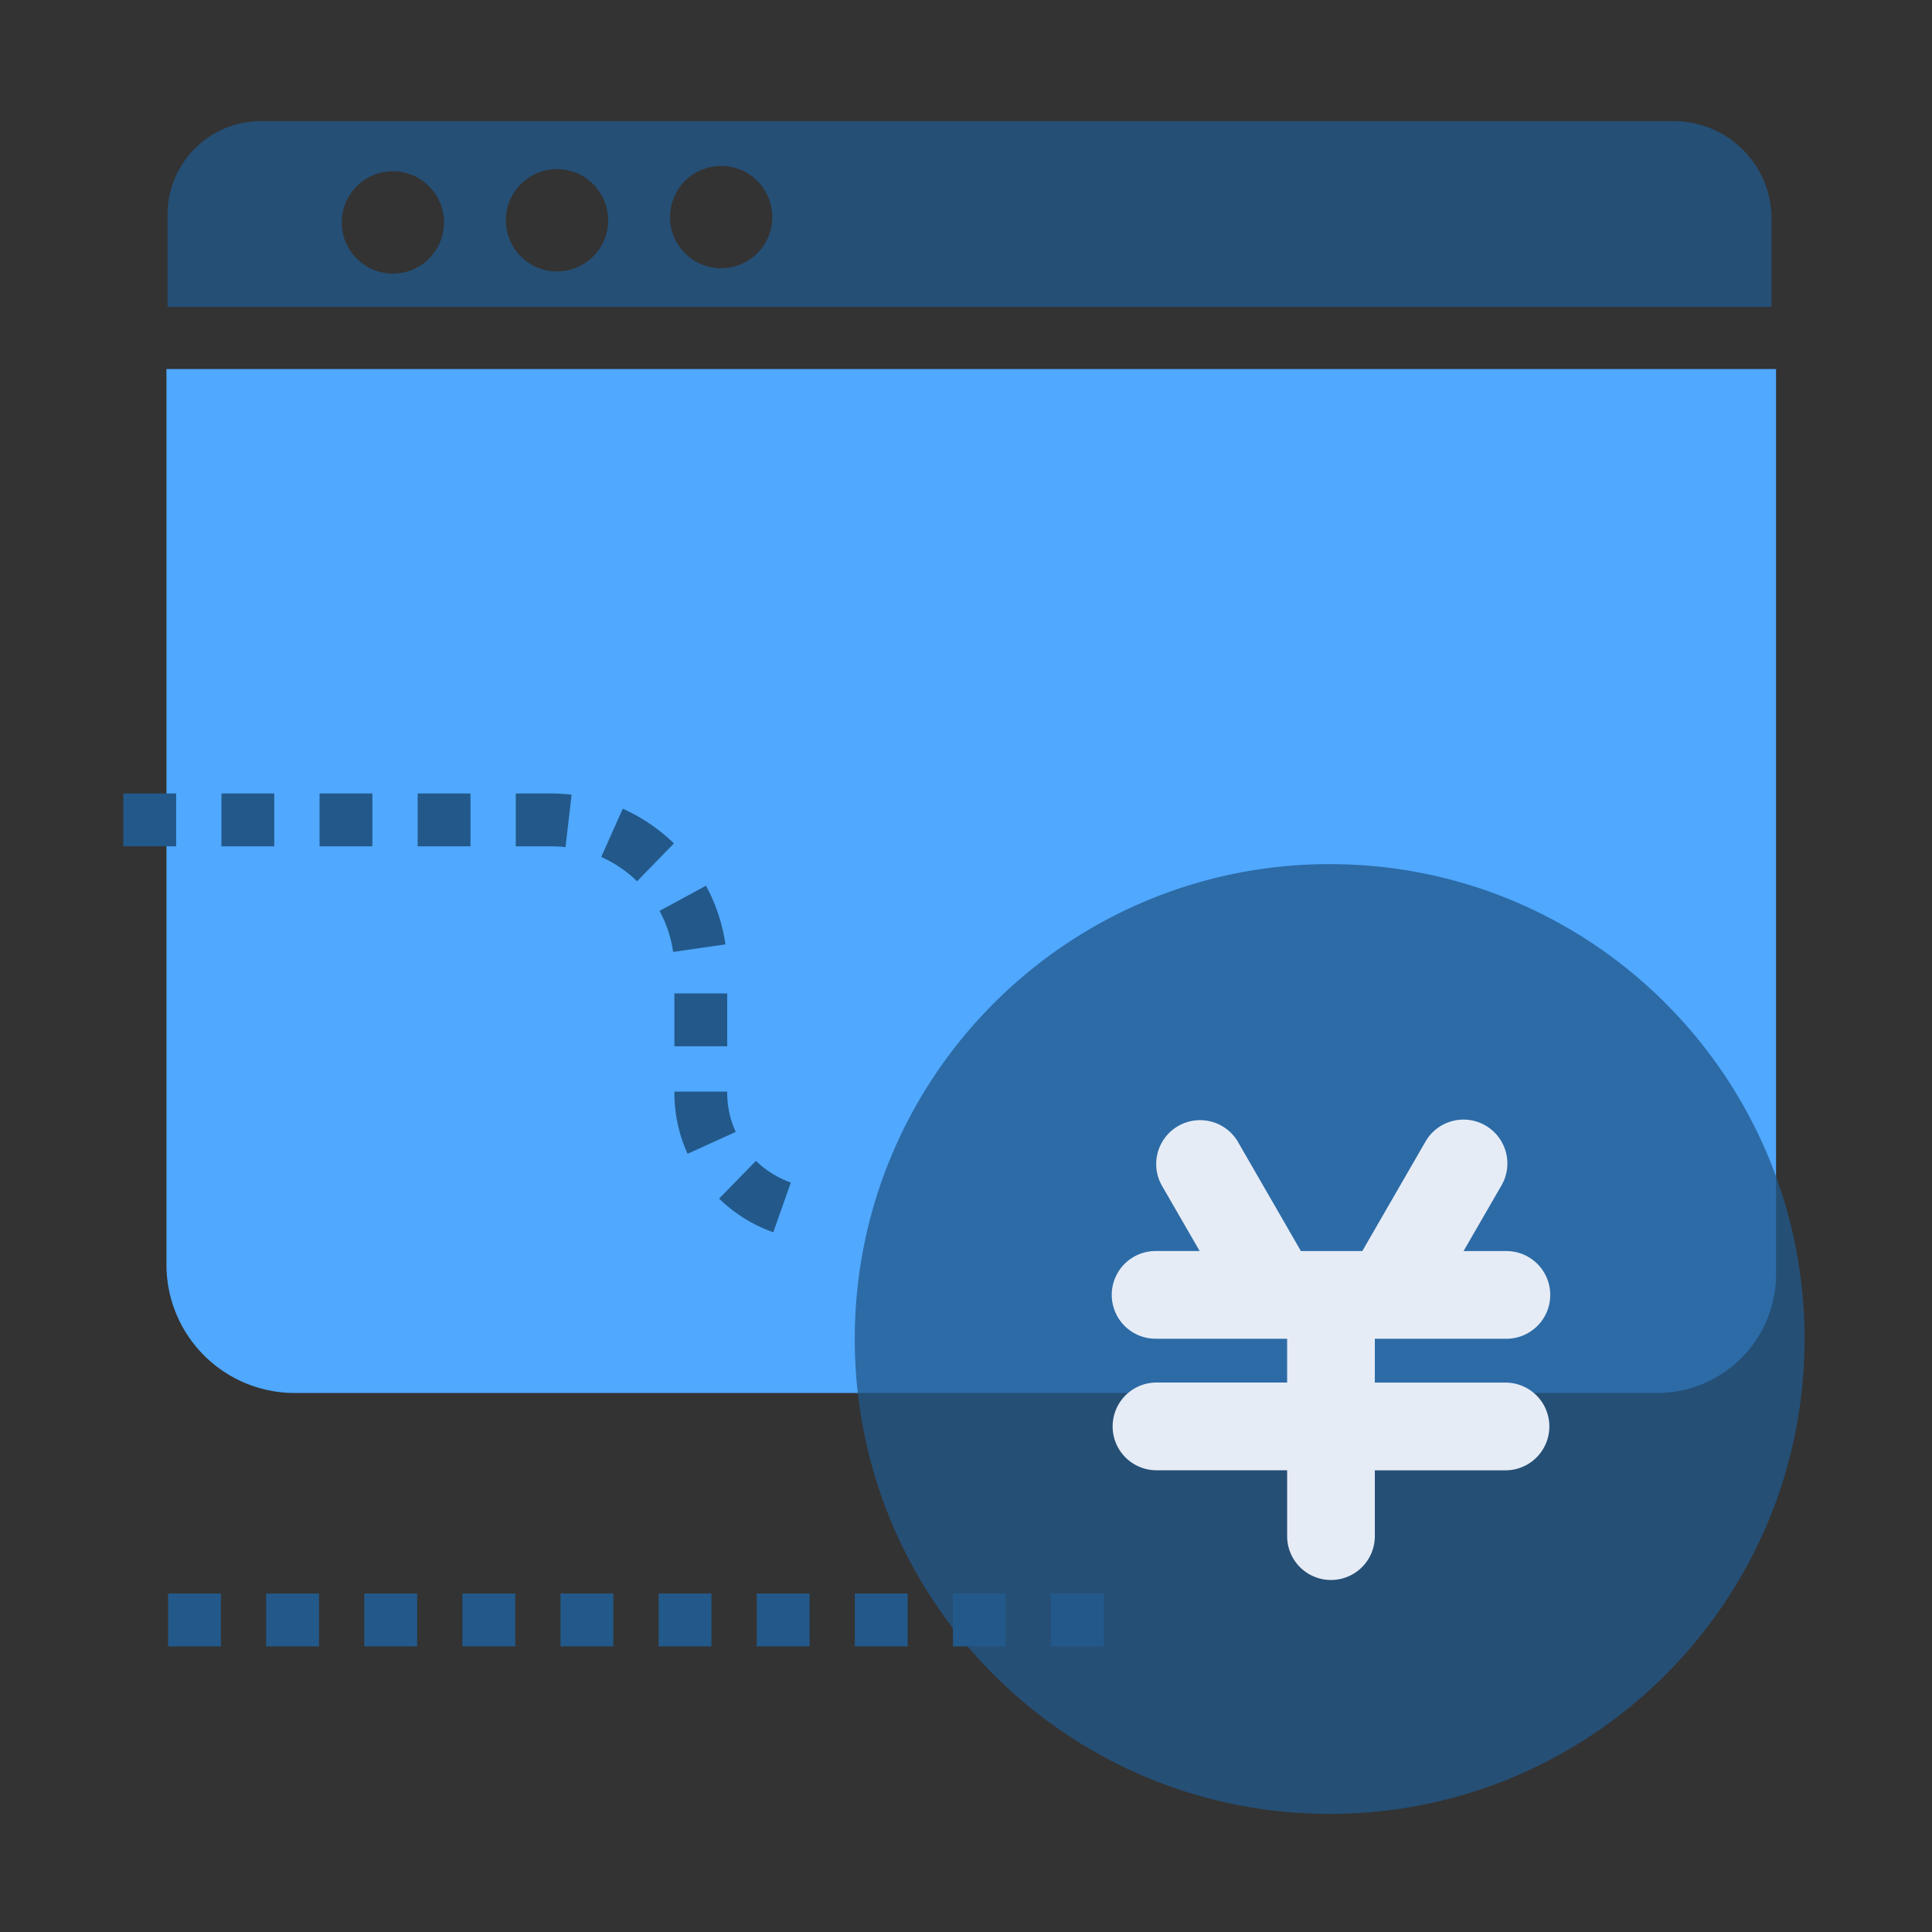
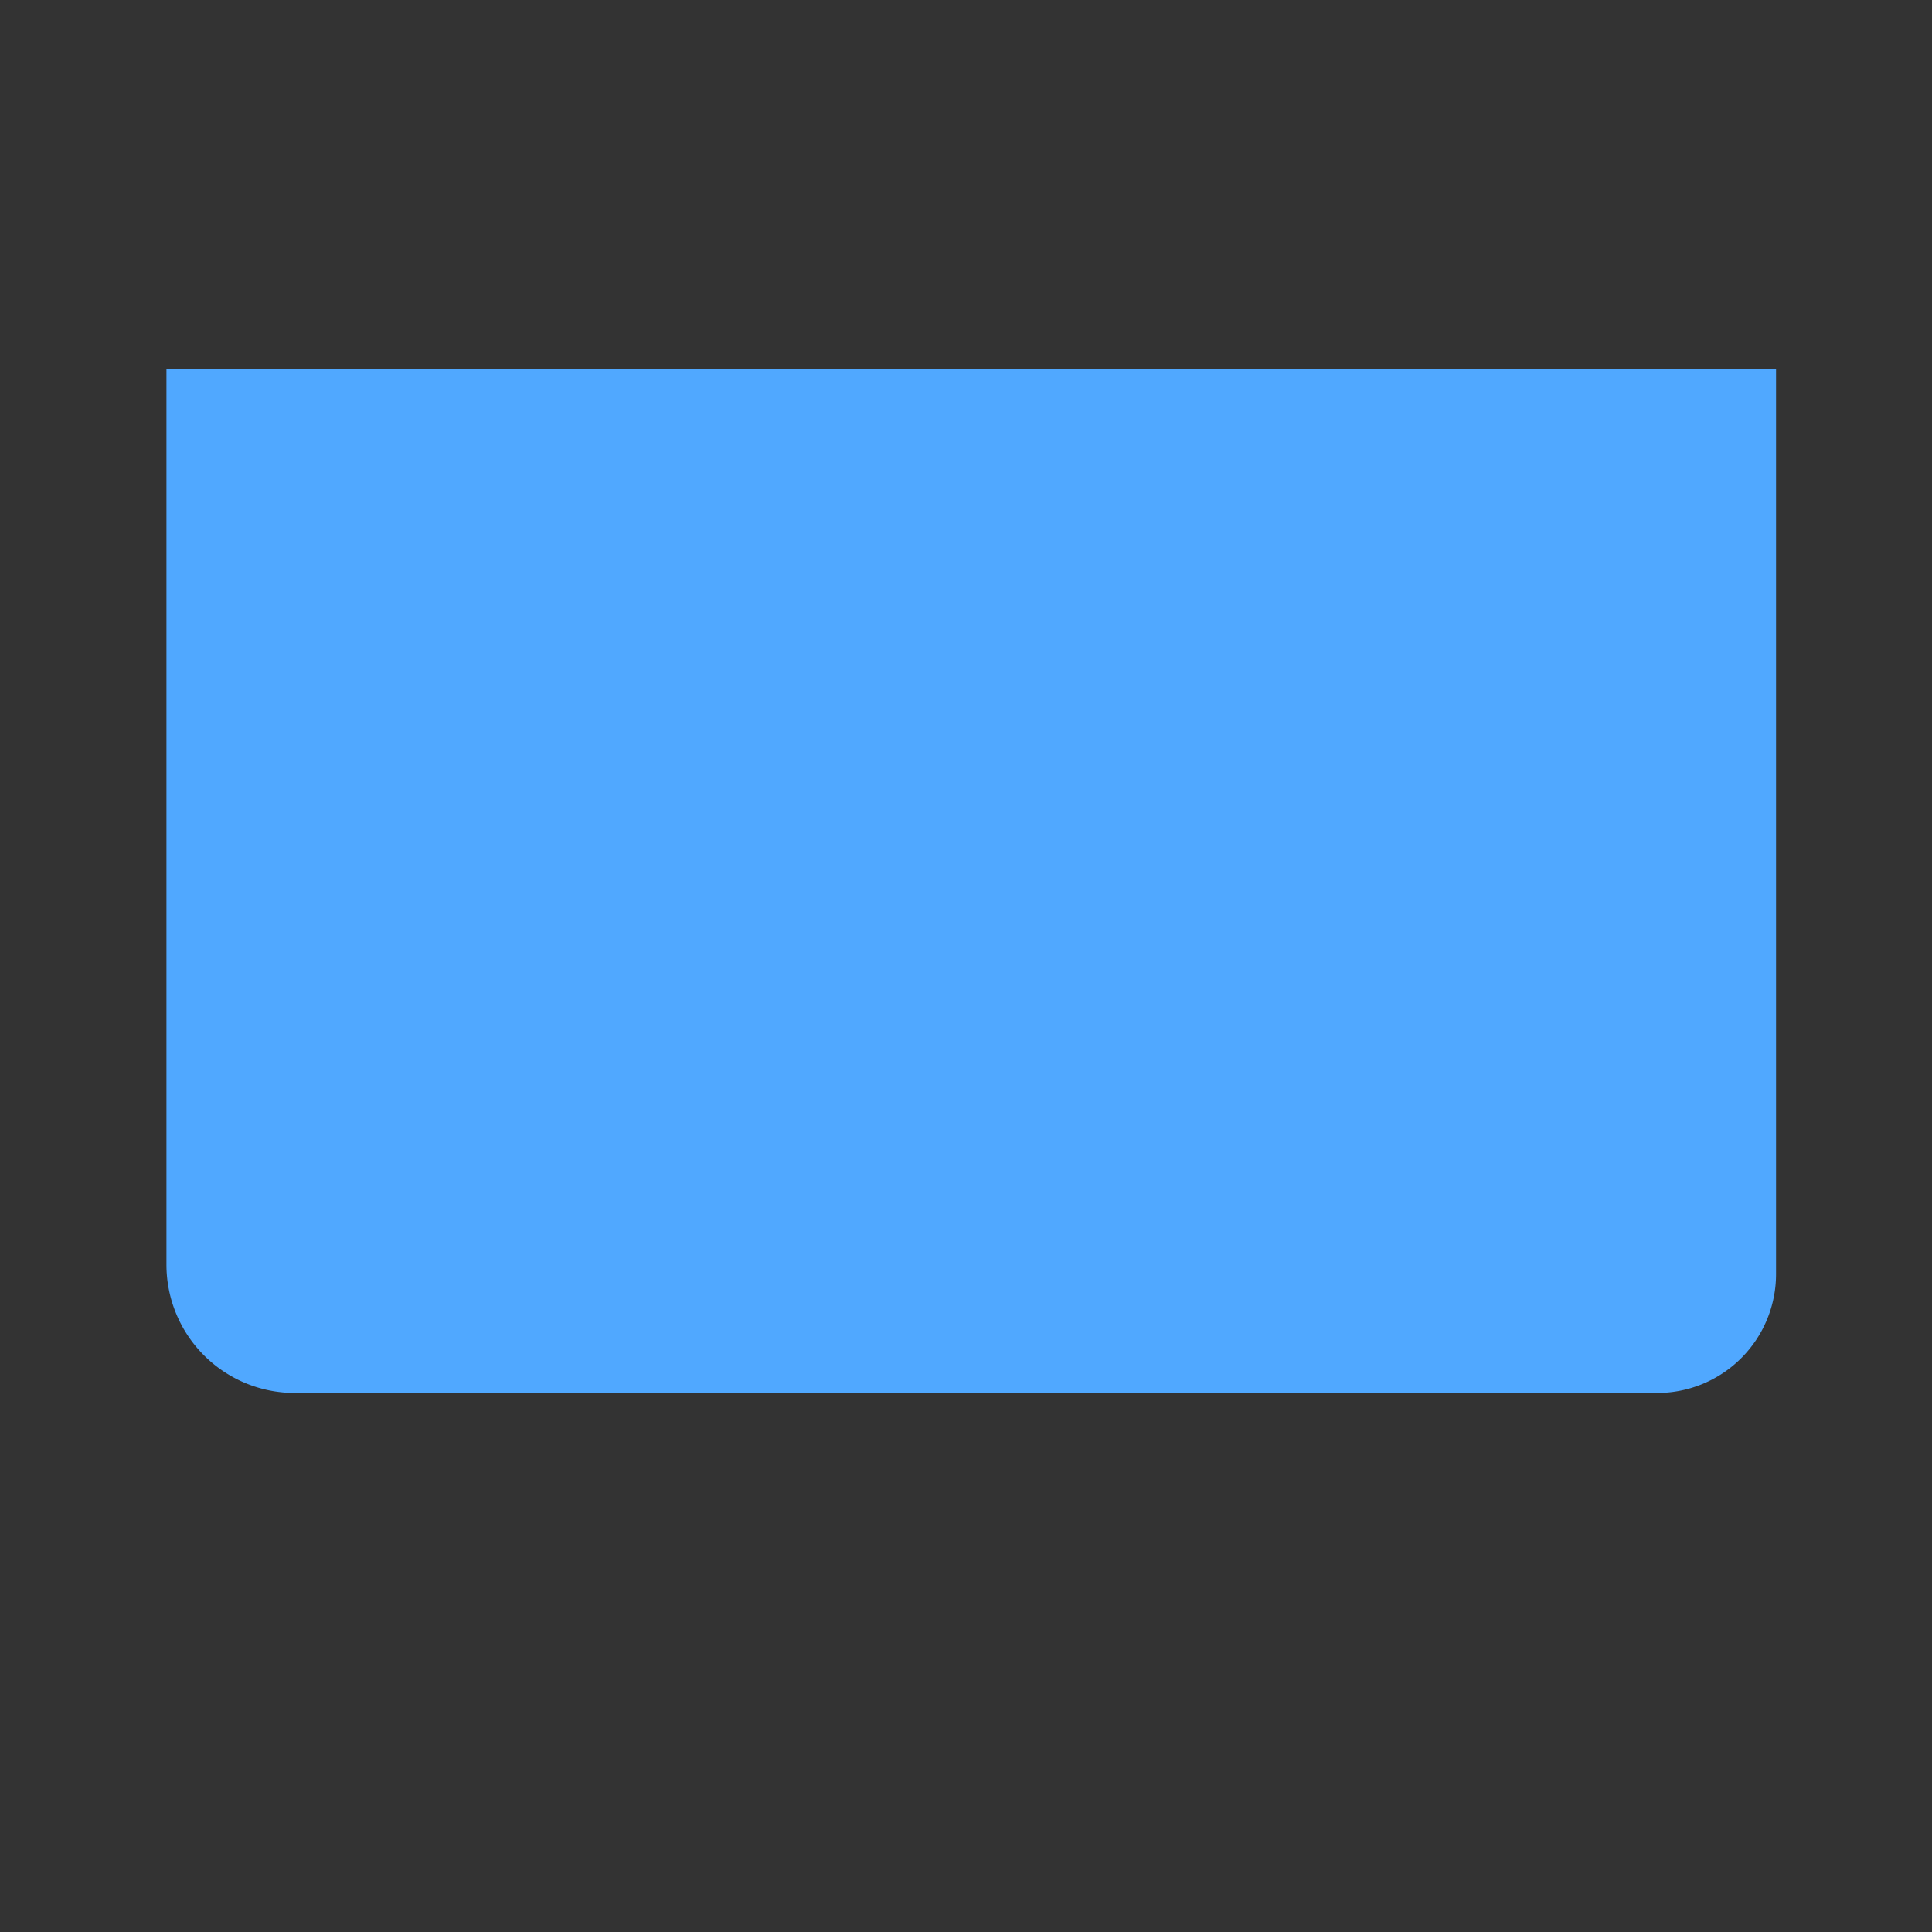
<svg xmlns="http://www.w3.org/2000/svg" t="1692896835435" class="icon" viewBox="0 0 1024 1024" version="1.1" p-id="7666" width="200" height="200">
  <rect x="0" y="0" width="1024" height="1024" fill="#333333" stroke="none" />
  <path d="M88.23 195.59h853.11v479.72a63 63 0 0 1-63 63H156.22a68 68 0 0 1-68-68V195.59h0.01z" fill="#50A8FF" p-id="7667" />
-   <path d="M887.22 64.23h-749A49.46 49.46 0 0 0 88.8 113.7v49h850.14V116a51.73 51.73 0 0 0-51.72-51.77zM208.23 145a27.11 27.11 0 1 1 27.11-27.11A27.1 27.1 0 0 1 208.23 145z m87-1.13a27.11 27.11 0 1 1 27.1-27.11 27.11 27.11 0 0 1-27.13 27.1z m87-1.7a27.11 27.11 0 1 1 27.11-27.1 27.1 27.1 0 0 1-27.18 27.09zM704.76 458c-139 0-251.71 112.69-251.71 251.71s112.69 251.7 251.71 251.7 251.7-112.69 251.7-251.7S843.77 458 704.76 458z" fill="#22598A" opacity=".76" p-id="7668" />
-   <path d="M585.08 872.6h-28v-28h28z m-52 0h-28v-28h28z m-52 0h-28v-28h28z m-52 0h-28v-28h28z m-52 0h-28v-28h28z m-52 0h-28v-28h28z m-52 0h-28v-28h28z m-52 0h-28v-28h28z m-52 0h-28v-28h28z m-52 0h-28v-28h28zM409.86 653.13a78.93 78.93 0 0 1-28.72-17.85l19.54-20a50.88 50.88 0 0 0 18.47 11.48z m-45.42-41.59a78 78 0 0 1-7-32.47v-0.5h28v0.5a50 50 0 0 0 4.5 20.88z m21-57h-28v-28h28z m-28.67-50a64.64 64.64 0 0 0-7.2-21.74l24.61-13.36a92.61 92.61 0 0 1 10.31 31.12z m-19.1-37.44a65.14 65.14 0 0 0-19-12.89l11.41-25.57a93 93 0 0 1 27.11 18.4z m-37.94-18.09a65.08 65.08 0 0 0-7.66-0.45h-18.7v-28h18.7a96.61 96.61 0 0 1 10.9 0.63z m-50.36-0.45h-28v-28h28z m-52 0h-28v-28h28z m-52 0h-28v-28h28z m-52 0h-28v-28h28z" fill="#22598A" p-id="7669" />
-   <path d="M798.42 732.81a23.25 23.25 0 0 1 0 46.49h-69.73v34.89a23.24 23.24 0 1 1-46.48 0v-34.92h-69.72a23.25 23.25 0 0 1 0-46.49h69.72v-23.23h-69.72a23.24 23.24 0 0 1 0-46.48h23.36l-19.92-34.49a23.25 23.25 0 0 1 40.28-23.24l33.3 57.75h32.54l33.33-57.75a23.25 23.25 0 1 1 40.27 23.24l-19.94 34.51h22.71a23.24 23.24 0 0 1 0 46.48h-69.73v23.24z" fill="#E6ECF6" p-id="7670" />
</svg>